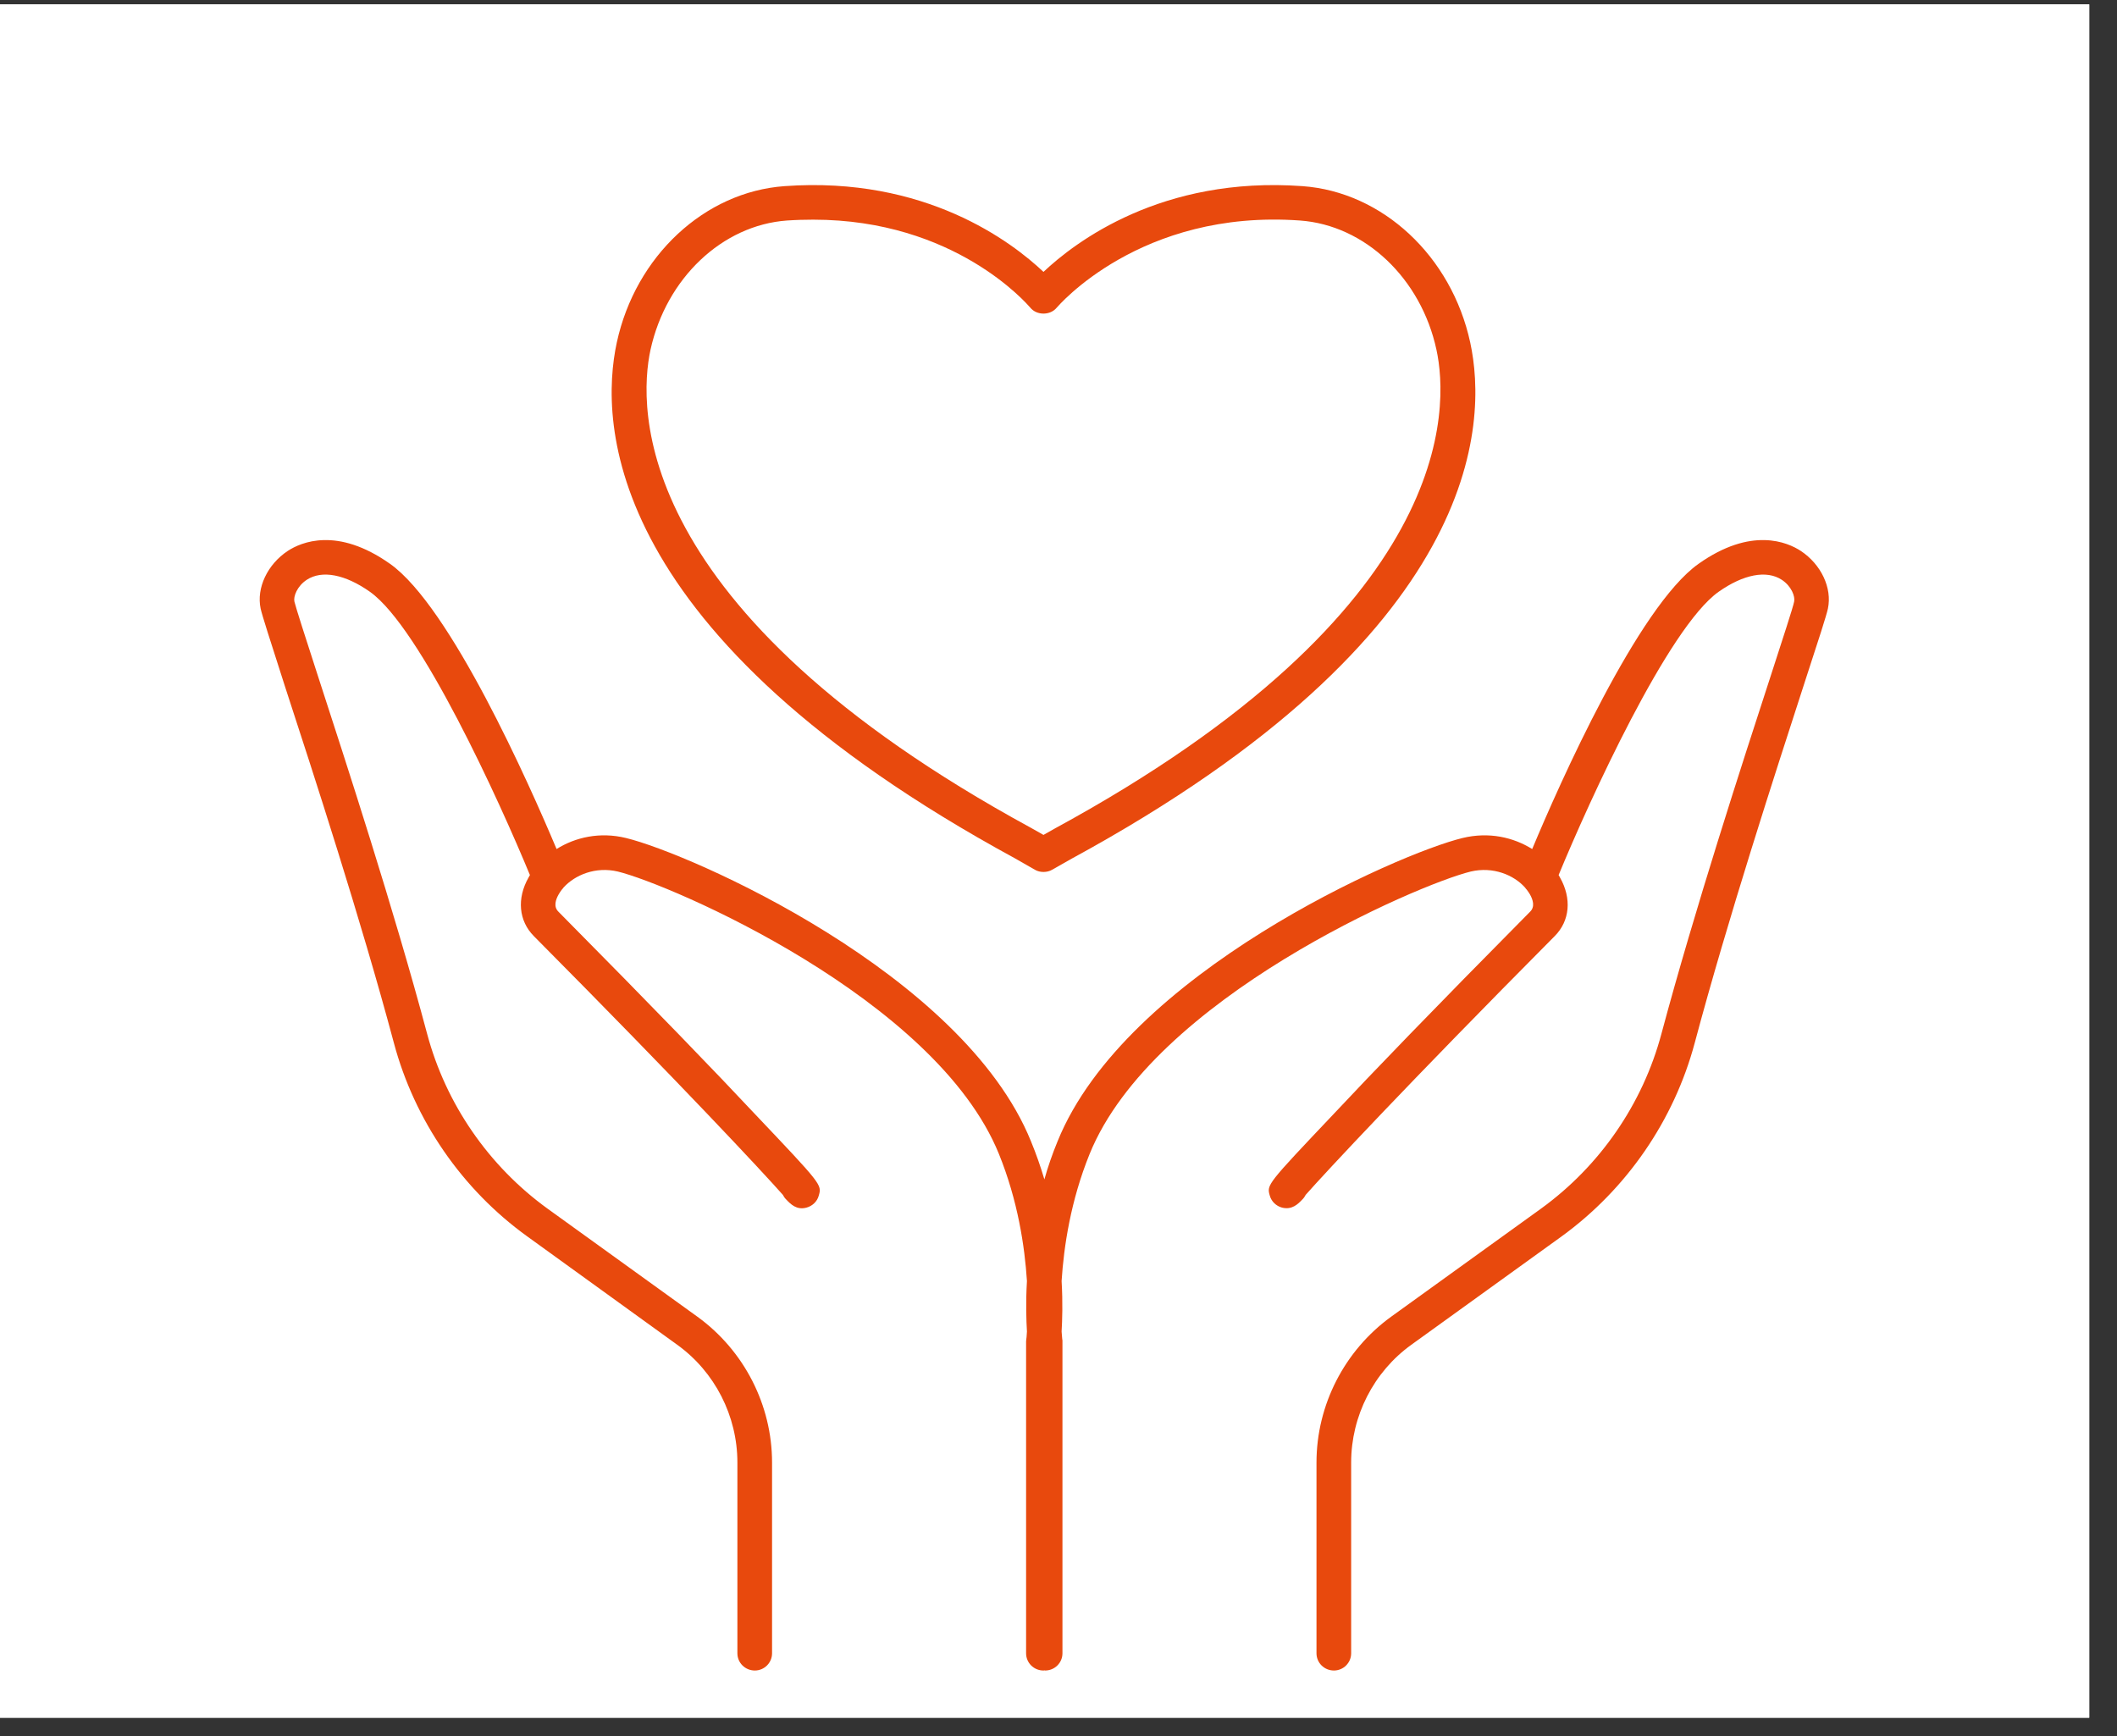
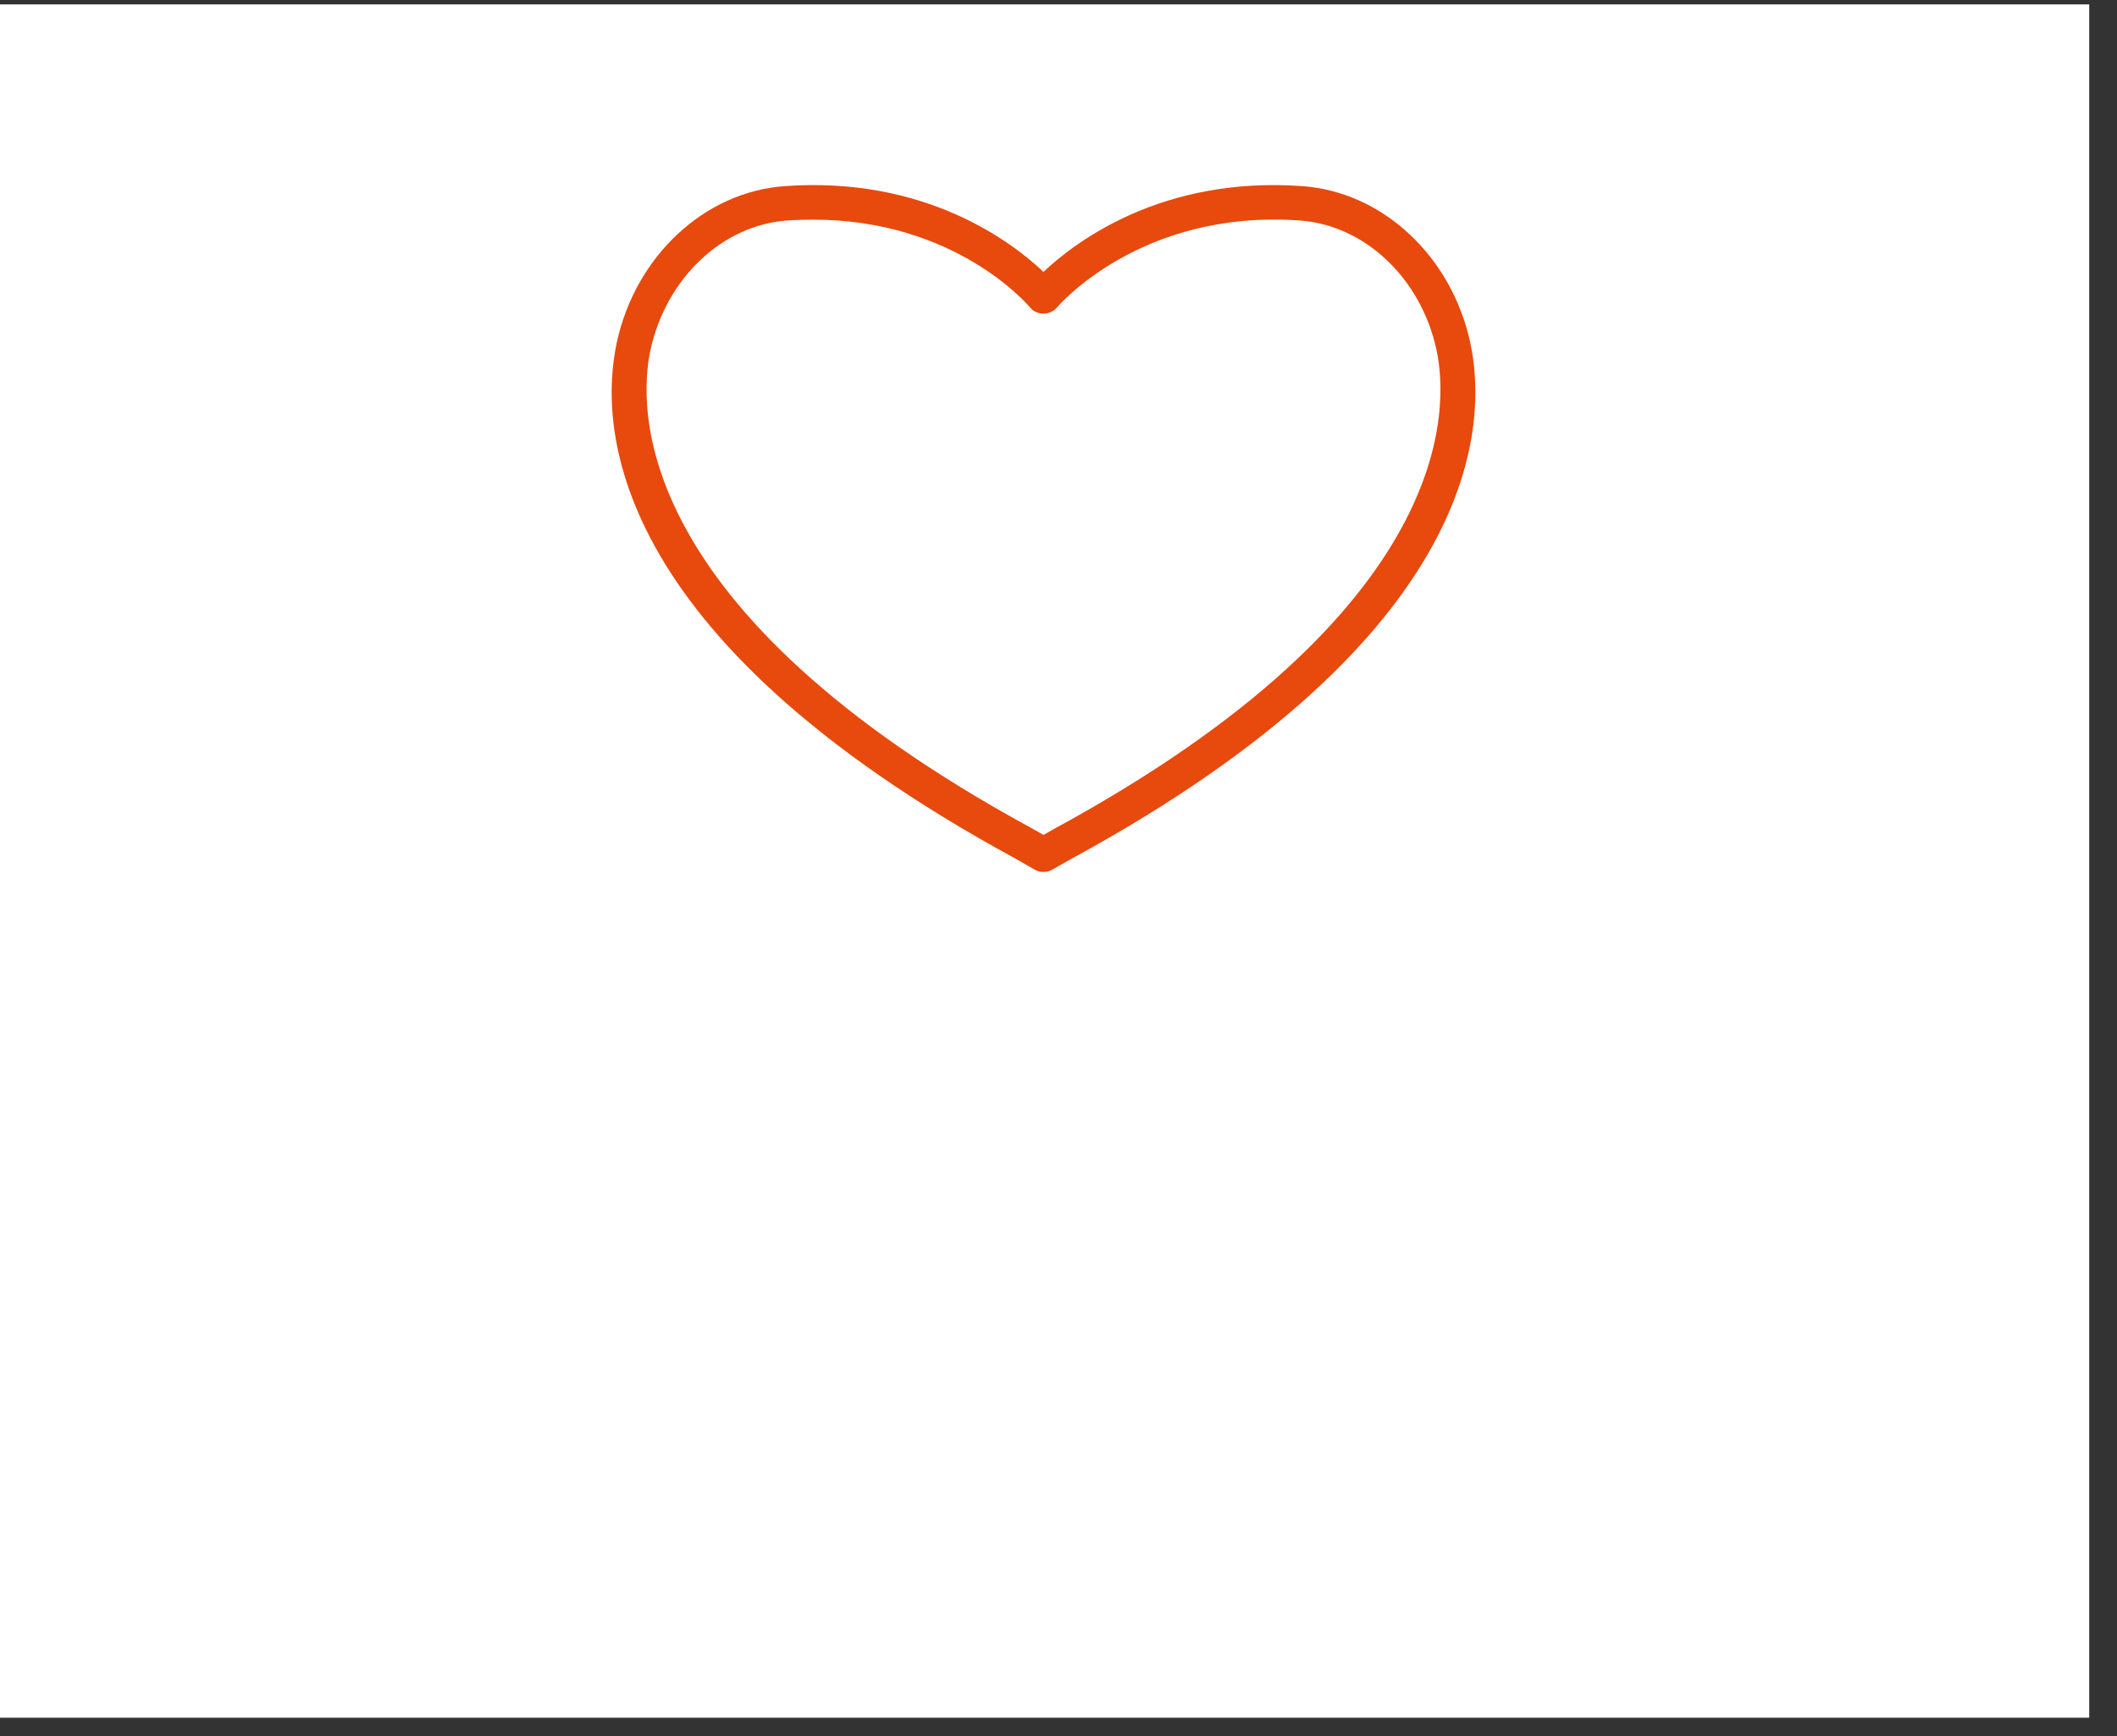
<svg xmlns="http://www.w3.org/2000/svg" width="50" zoomAndPan="magnify" viewBox="0 0 37.5 30.75" height="41" preserveAspectRatio="xMidYMid meet" version="1.2">
  <rect x="0" y="0" width="37.5" height="30.75" fill="#333333" stroke="none" />
  <defs>
    <clipPath id="fba4659e22">
      <path d="M 0 0.078 L 37.008 0.078 L 37.008 30.426 L 0 30.426 Z M 0 0.078 " />
    </clipPath>
    <clipPath id="41afc61b7b">
      <path d="M 10 3.113 L 27 3.113 L 27 16 L 10 16 Z M 10 3.113 " />
    </clipPath>
    <clipPath id="7b4e1333d1">
      <path d="M 4.543 9 L 32.668 9 L 32.668 29.758 L 4.543 29.758 Z M 4.543 9 " />
    </clipPath>
  </defs>
  <g id="92bb75db4a">
    <g clip-rule="nonzero" clip-path="url(#fba4659e22)">
      <path style=" stroke:none;fill-rule:nonzero;fill:#ffffff;fill-opacity:1;" d="M 0 0.078 L 37.008 0.078 L 37.008 30.426 L 0 30.426 Z M 0 0.078 " />
-       <path style=" stroke:none;fill-rule:nonzero;fill:#ffffff;fill-opacity:1;" d="M 0 0.078 L 37.008 0.078 L 37.008 30.426 L 0 30.426 Z M 0 0.078 " />
    </g>
    <g clip-rule="nonzero" clip-path="url(#41afc61b7b)">
      <path style=" stroke:none;fill-rule:nonzero;fill:#e8490d;fill-opacity:1;" d="M 11.523 6.195 C 11.801 4.93 12.793 3.988 13.941 3.906 C 14.102 3.895 14.254 3.891 14.406 3.891 C 16.914 3.891 18.191 5.383 18.25 5.449 C 18.363 5.59 18.605 5.59 18.719 5.449 C 18.734 5.434 20.195 3.703 23.027 3.906 C 24.176 3.988 25.172 4.93 25.445 6.195 C 25.664 7.203 25.82 10.793 18.691 14.672 L 18.484 14.789 L 18.277 14.672 C 18.273 14.672 18.273 14.668 18.27 14.668 C 11.148 10.793 11.305 7.203 11.523 6.195 Z M 17.977 15.203 L 18.332 15.406 C 18.379 15.434 18.434 15.445 18.484 15.445 C 18.535 15.445 18.59 15.434 18.637 15.406 L 18.988 15.207 C 26.281 11.238 26.352 7.492 26.043 6.066 C 25.711 4.535 24.488 3.398 23.07 3.297 C 20.574 3.117 19.043 4.289 18.484 4.816 C 17.926 4.289 16.395 3.117 13.898 3.297 C 12.48 3.398 11.258 4.535 10.926 6.066 C 10.617 7.492 10.688 11.238 17.977 15.203 " />
    </g>
    <g clip-rule="nonzero" clip-path="url(#7b4e1333d1)">
-       <path style=" stroke:none;fill-rule:nonzero;fill:#e8490d;fill-opacity:1;" d="M 31.898 9.758 C 31.664 9.605 31.023 9.324 30.086 9.988 C 29.016 10.746 27.625 13.879 27.141 15.039 C 26.809 14.832 26.375 14.73 25.906 14.844 C 24.777 15.117 19.941 17.238 18.734 20.215 C 18.641 20.441 18.562 20.668 18.5 20.891 C 18.434 20.668 18.355 20.441 18.262 20.215 C 17.055 17.238 12.219 15.117 11.09 14.844 C 10.625 14.73 10.188 14.832 9.859 15.039 C 9.371 13.879 7.98 10.746 6.91 9.988 C 5.973 9.324 5.332 9.605 5.098 9.758 C 4.738 9.996 4.539 10.414 4.617 10.781 C 4.645 10.906 4.77 11.293 5.047 12.156 C 5.551 13.699 6.391 16.281 6.977 18.473 C 7.344 19.848 8.184 21.066 9.336 21.898 L 11.996 23.82 C 12.664 24.301 13.062 25.082 13.062 25.906 L 13.062 29.285 C 13.062 29.453 13.199 29.59 13.371 29.59 C 13.539 29.59 13.676 29.453 13.676 29.285 L 13.676 25.906 C 13.676 24.887 13.18 23.922 12.355 23.324 L 9.695 21.406 C 8.656 20.652 7.898 19.555 7.566 18.312 C 6.977 16.105 6.133 13.516 5.629 11.965 C 5.418 11.316 5.238 10.754 5.215 10.656 C 5.195 10.566 5.262 10.383 5.434 10.27 C 5.703 10.094 6.113 10.172 6.555 10.484 C 7.449 11.121 8.844 14.184 9.387 15.5 C 9.379 15.516 9.371 15.527 9.363 15.543 C 9.152 15.914 9.188 16.312 9.457 16.582 C 12.098 19.242 13.5 20.75 13.867 21.164 C 13.883 21.195 13.902 21.223 13.926 21.246 C 14.004 21.328 14.109 21.438 14.285 21.391 C 14.391 21.363 14.477 21.281 14.504 21.176 C 14.559 20.984 14.559 20.984 13.363 19.723 C 12.723 19.039 11.598 17.871 9.891 16.148 C 9.801 16.059 9.844 15.934 9.895 15.844 C 9.91 15.816 9.93 15.789 9.949 15.762 C 9.961 15.75 9.973 15.734 9.984 15.719 C 10.184 15.5 10.547 15.344 10.945 15.438 C 11.871 15.664 16.574 17.68 17.695 20.441 C 18.031 21.27 18.152 22.082 18.191 22.691 C 18.168 23.082 18.18 23.395 18.191 23.586 C 18.188 23.668 18.18 23.719 18.18 23.719 C 18.18 23.73 18.176 23.746 18.176 23.758 L 18.176 29.285 C 18.176 29.453 18.312 29.59 18.484 29.59 C 18.488 29.59 18.492 29.59 18.5 29.586 C 18.504 29.59 18.508 29.59 18.512 29.59 C 18.684 29.59 18.82 29.453 18.82 29.285 L 18.82 23.758 C 18.82 23.746 18.82 23.73 18.816 23.719 C 18.816 23.719 18.812 23.668 18.805 23.586 C 18.816 23.395 18.828 23.082 18.805 22.691 C 18.844 22.082 18.965 21.27 19.301 20.441 C 20.422 17.68 25.125 15.664 26.051 15.438 C 26.449 15.344 26.816 15.5 27.012 15.719 C 27.023 15.734 27.035 15.75 27.047 15.762 C 27.066 15.789 27.086 15.816 27.102 15.844 C 27.152 15.934 27.195 16.059 27.105 16.148 C 25.398 17.871 24.273 19.039 23.633 19.723 C 22.438 20.984 22.438 20.984 22.492 21.176 C 22.52 21.281 22.605 21.363 22.711 21.391 C 22.887 21.434 22.992 21.328 23.07 21.246 C 23.094 21.223 23.113 21.195 23.129 21.164 C 23.496 20.75 24.898 19.242 27.539 16.582 C 27.809 16.312 27.844 15.914 27.633 15.543 C 27.625 15.527 27.617 15.516 27.609 15.5 C 28.152 14.184 29.547 11.121 30.441 10.484 C 30.883 10.172 31.293 10.094 31.562 10.27 C 31.734 10.383 31.801 10.566 31.781 10.656 C 31.762 10.758 31.578 11.316 31.367 11.969 C 30.863 13.516 30.02 16.109 29.43 18.312 C 29.098 19.555 28.34 20.652 27.301 21.406 L 24.641 23.324 C 23.816 23.922 23.32 24.887 23.32 25.906 L 23.32 29.285 C 23.32 29.453 23.457 29.59 23.629 29.59 C 23.797 29.59 23.934 29.453 23.934 29.285 L 23.934 25.906 C 23.934 25.082 24.332 24.301 25 23.82 L 27.66 21.902 C 28.812 21.066 29.652 19.848 30.02 18.473 C 30.605 16.281 31.445 13.699 31.945 12.156 C 32.227 11.293 32.352 10.906 32.379 10.781 C 32.457 10.414 32.258 9.996 31.898 9.758 " />
-     </g>
+       </g>
  </g>
</svg>